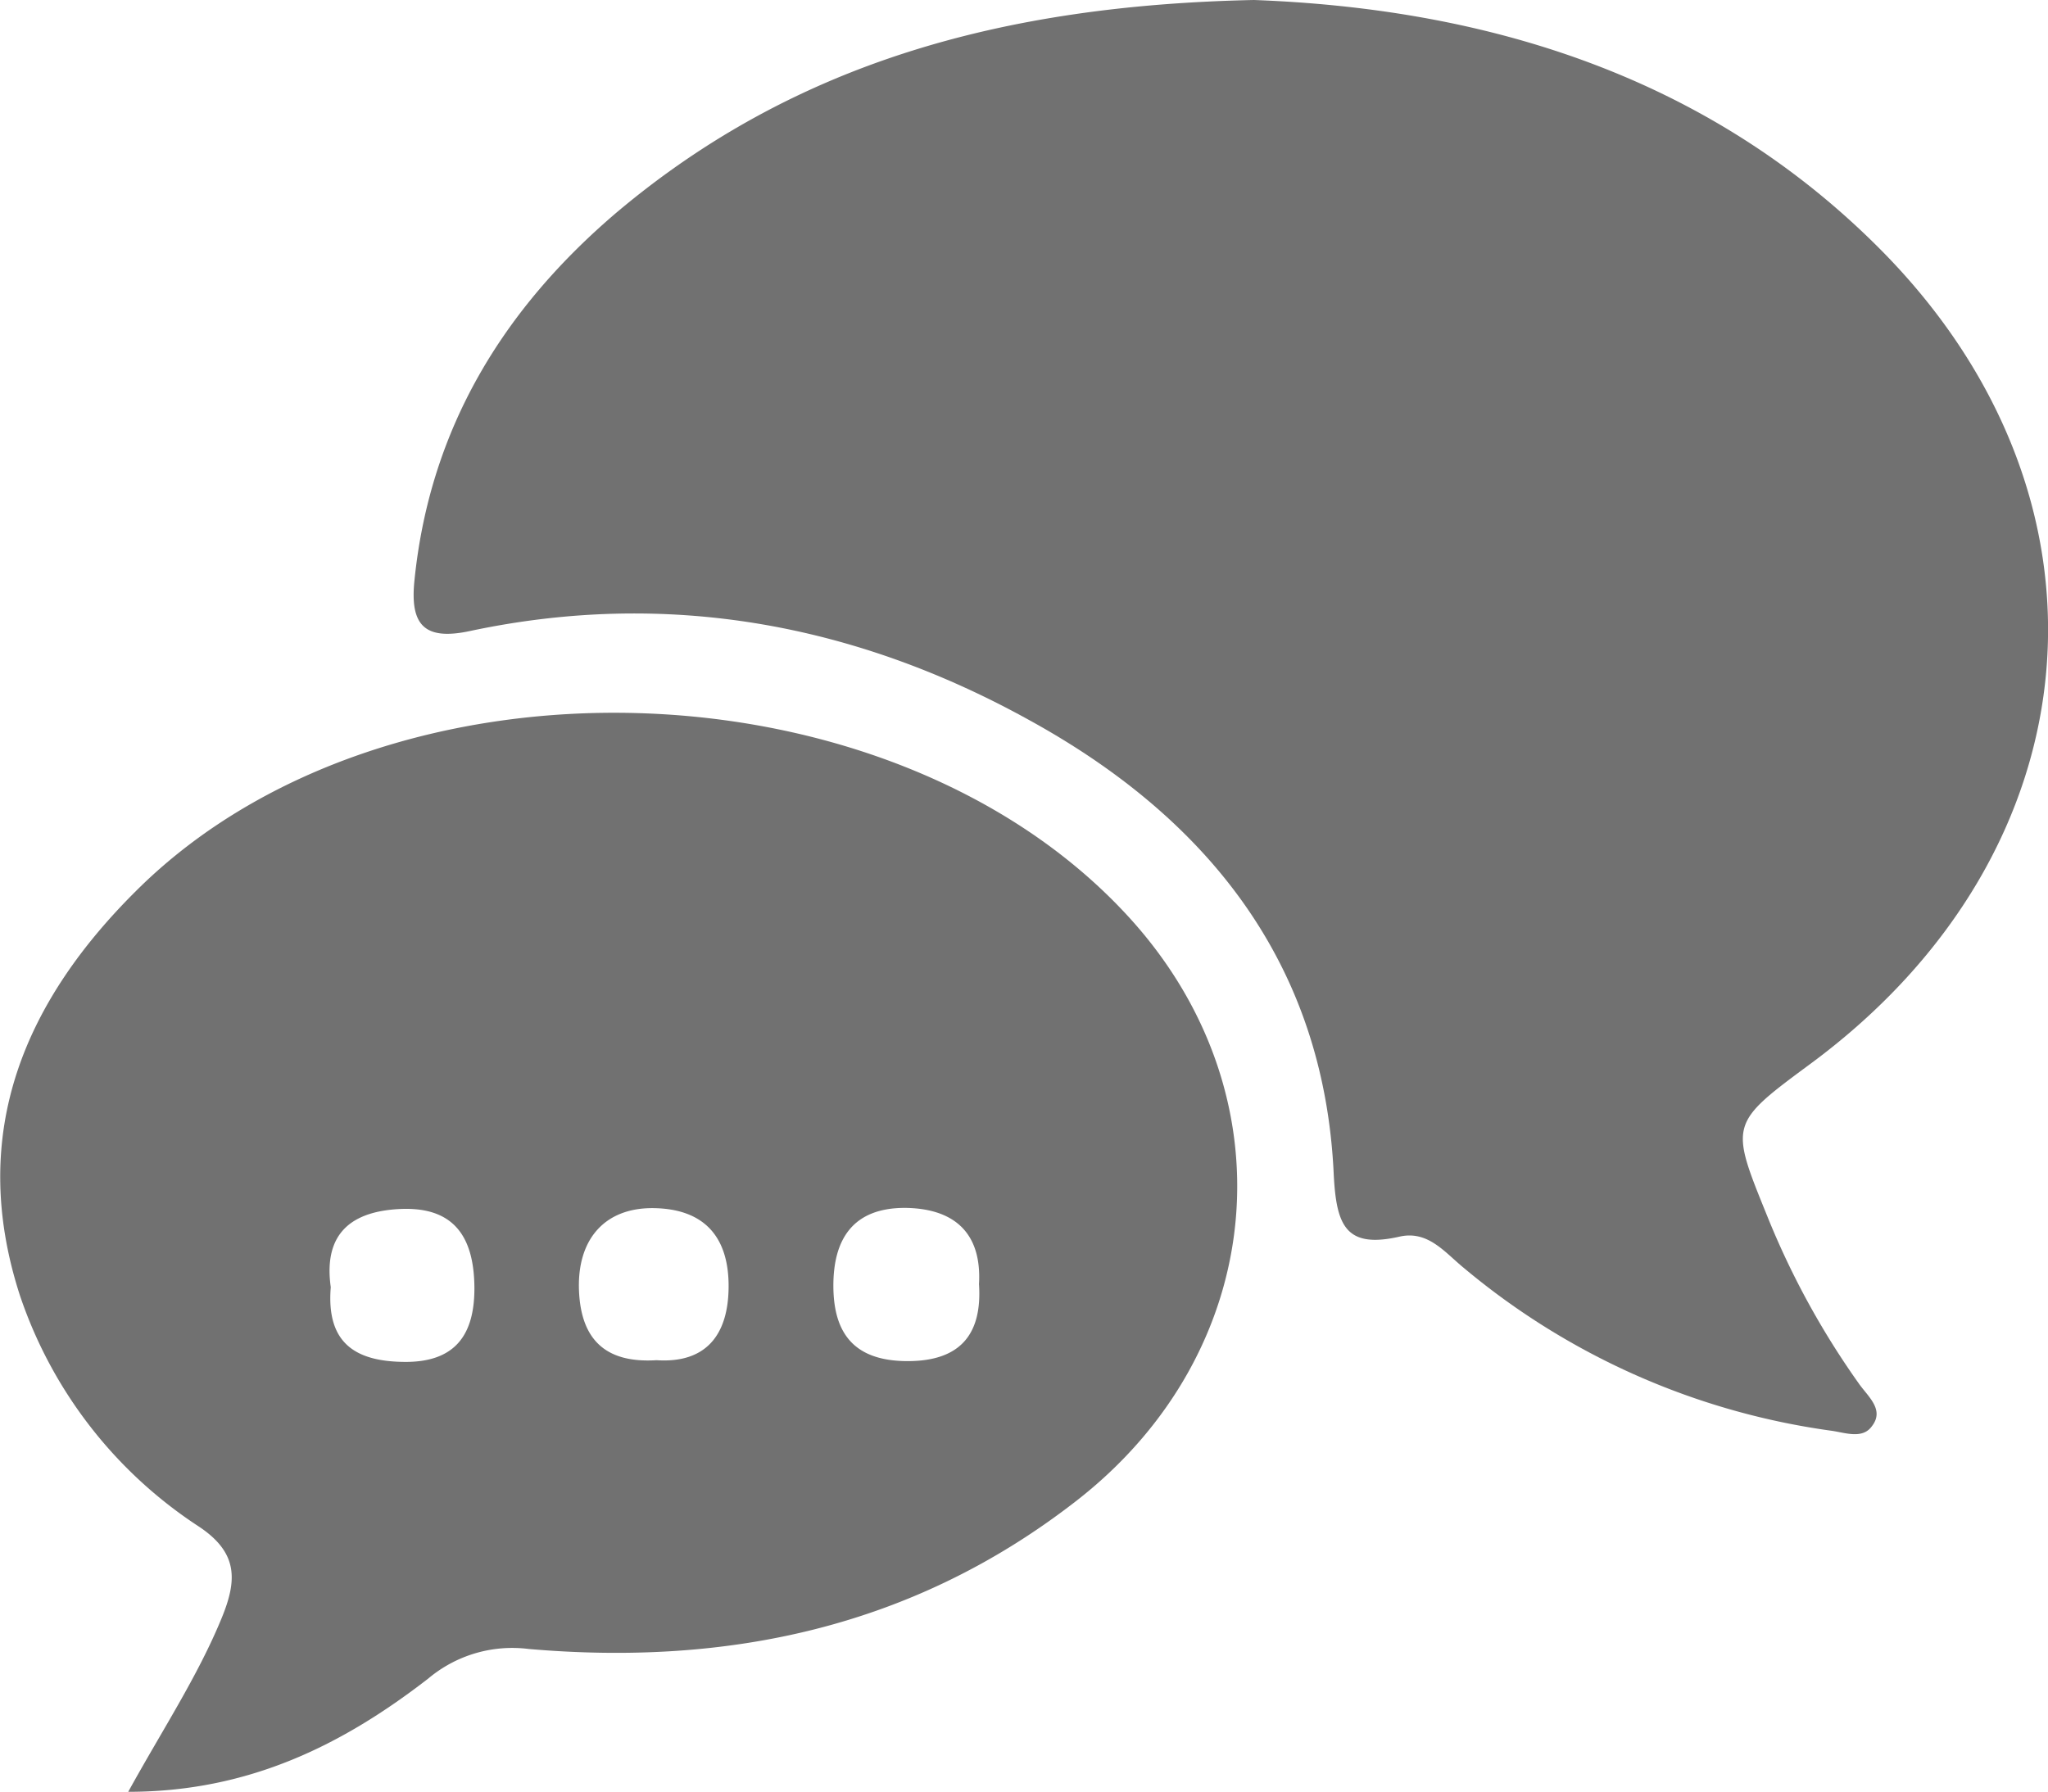
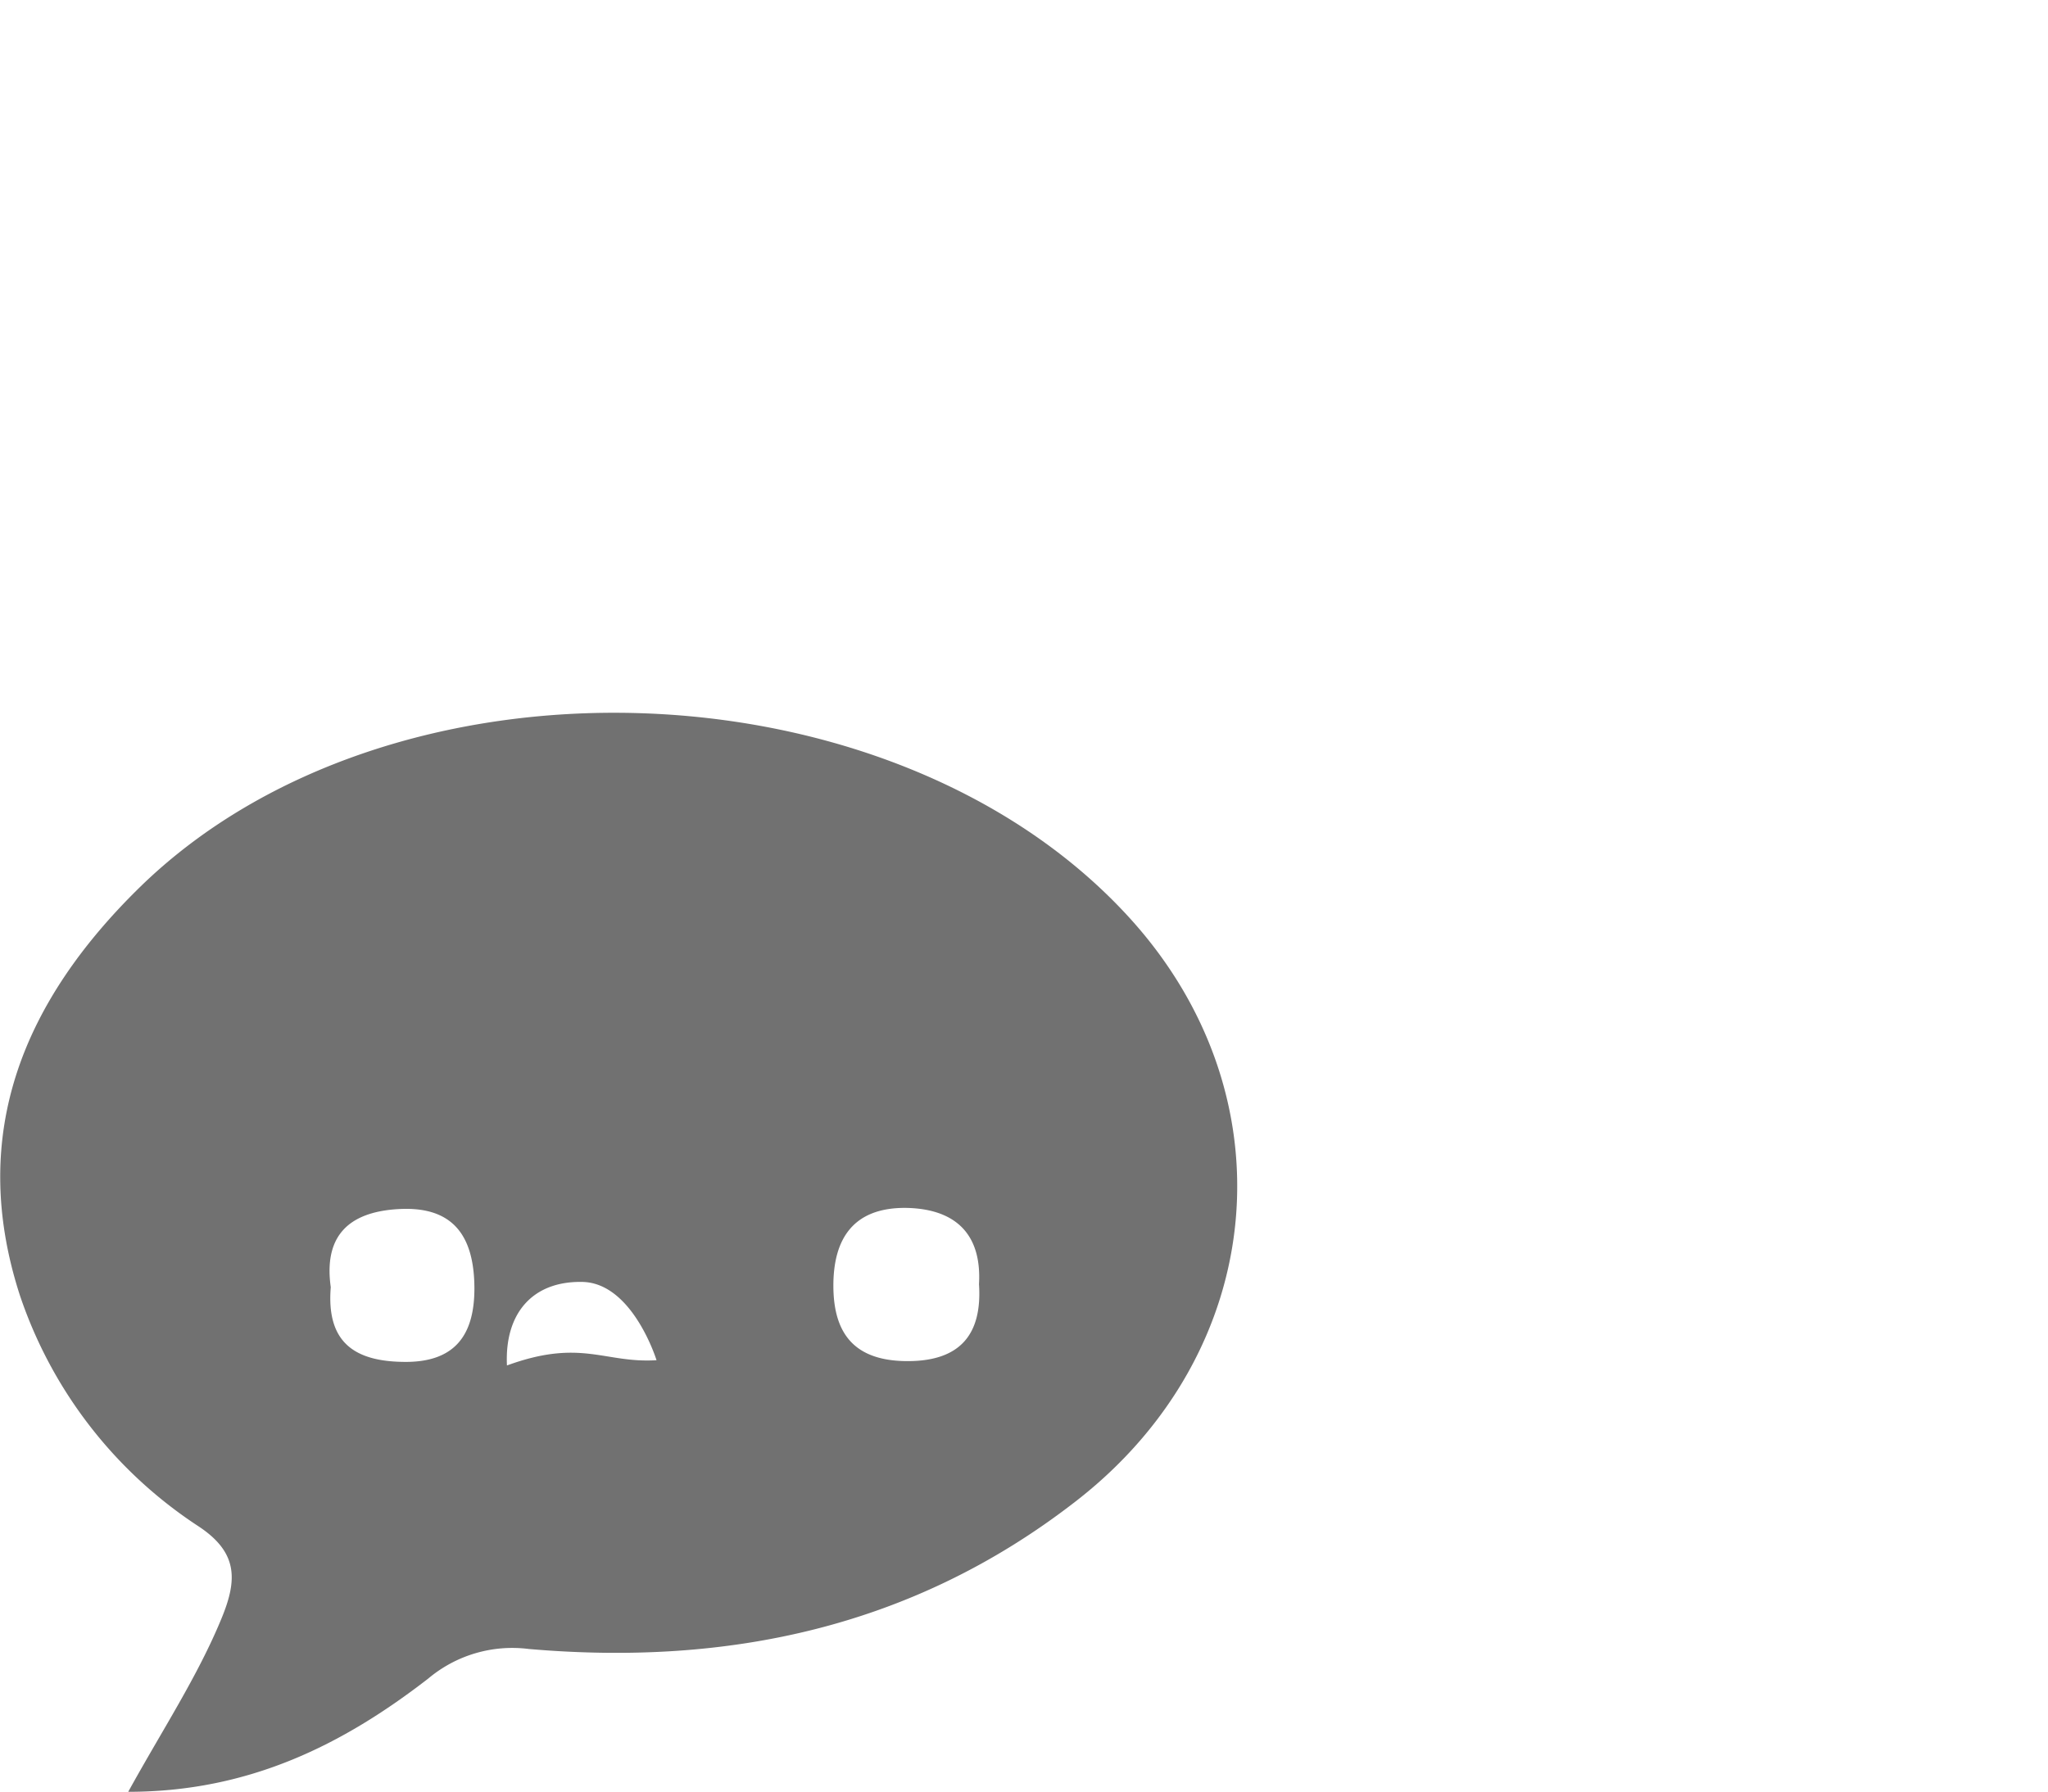
<svg xmlns="http://www.w3.org/2000/svg" id="图层_1" data-name="图层 1" viewBox="0 0 155.41 136">
  <defs>
    <style>.cls-1{fill:#717171;}</style>
  </defs>
-   <path class="cls-1" d="M100.87,8c16.62.62,33.69,5.19,47.23,18.63,19.17,19,16.91,45.93-5,62.11-6.17,4.56-6.13,4.55-3.29,11.55a61.65,61.65,0,0,0,6.94,12.7c.69,1,2,2,1,3.27-.72,1-2.05.47-3.1.33a55.1,55.1,0,0,1-27.88-12.37c-1.44-1.18-2.7-2.84-4.85-2.36-4.12.94-4.8-.88-5-4.69-.72-16.07-9.61-27.1-23.12-34.52C70.63,55.36,56.37,52.7,41.35,55.9c-3.51.75-4.53-.54-4.19-3.84,1.16-11.53,6.74-20.64,15.42-28C66,12.79,81.78,8.4,100.87,8Z" transform="translate(-5.71 -8)" />
-   <path class="cls-1" d="M15.44,144c2.62-4.75,5.26-8.74,7.08-13.16,1.2-2.91,1.28-5-1.76-7A33.81,33.81,0,0,1,7.22,106.32c-4-12.35.38-22.43,9.06-30.94,19-18.62,57-17.43,75,2.13,12.49,13.56,10.71,33.14-4,44.49C75,131.51,61,134.47,45.84,133.16a9.91,9.91,0,0,0-7.64,2.25C31.74,140.41,24.62,144,15.44,144Zm40.09-32.76c3.72.25,5.46-1.88,5.47-5.6s-1.81-5.86-5.62-5.94-5.92,2.41-5.73,6.34C49.82,109.58,51.57,111.49,55.53,111.24ZM30.81,105.7c-.35,4.25,1.87,5.65,5.63,5.67s5.26-2,5.27-5.54c0-4.27-1.82-6.28-5.75-6.06S30.28,101.93,30.81,105.7ZM80,105.47c.23-4-2-5.76-5.63-5.79-3.86,0-5.45,2.29-5.42,6s1.75,5.65,5.7,5.63S80.25,109.25,80,105.47Z" transform="translate(-5.71 -8)" />
+   <path class="cls-1" d="M15.44,144c2.62-4.75,5.26-8.74,7.08-13.16,1.2-2.91,1.28-5-1.76-7A33.81,33.81,0,0,1,7.22,106.32c-4-12.35.38-22.43,9.06-30.94,19-18.62,57-17.43,75,2.13,12.49,13.56,10.71,33.14-4,44.49C75,131.51,61,134.47,45.84,133.16a9.91,9.91,0,0,0-7.64,2.25C31.74,140.41,24.62,144,15.44,144Zm40.09-32.76s-1.81-5.86-5.62-5.94-5.92,2.41-5.73,6.34C49.82,109.58,51.57,111.49,55.53,111.24ZM30.81,105.7c-.35,4.25,1.87,5.65,5.63,5.67s5.26-2,5.27-5.54c0-4.27-1.82-6.28-5.75-6.06S30.28,101.93,30.81,105.7ZM80,105.47c.23-4-2-5.76-5.63-5.79-3.86,0-5.45,2.29-5.42,6s1.75,5.65,5.7,5.63S80.25,109.25,80,105.47Z" transform="translate(-5.71 -8)" />
</svg>